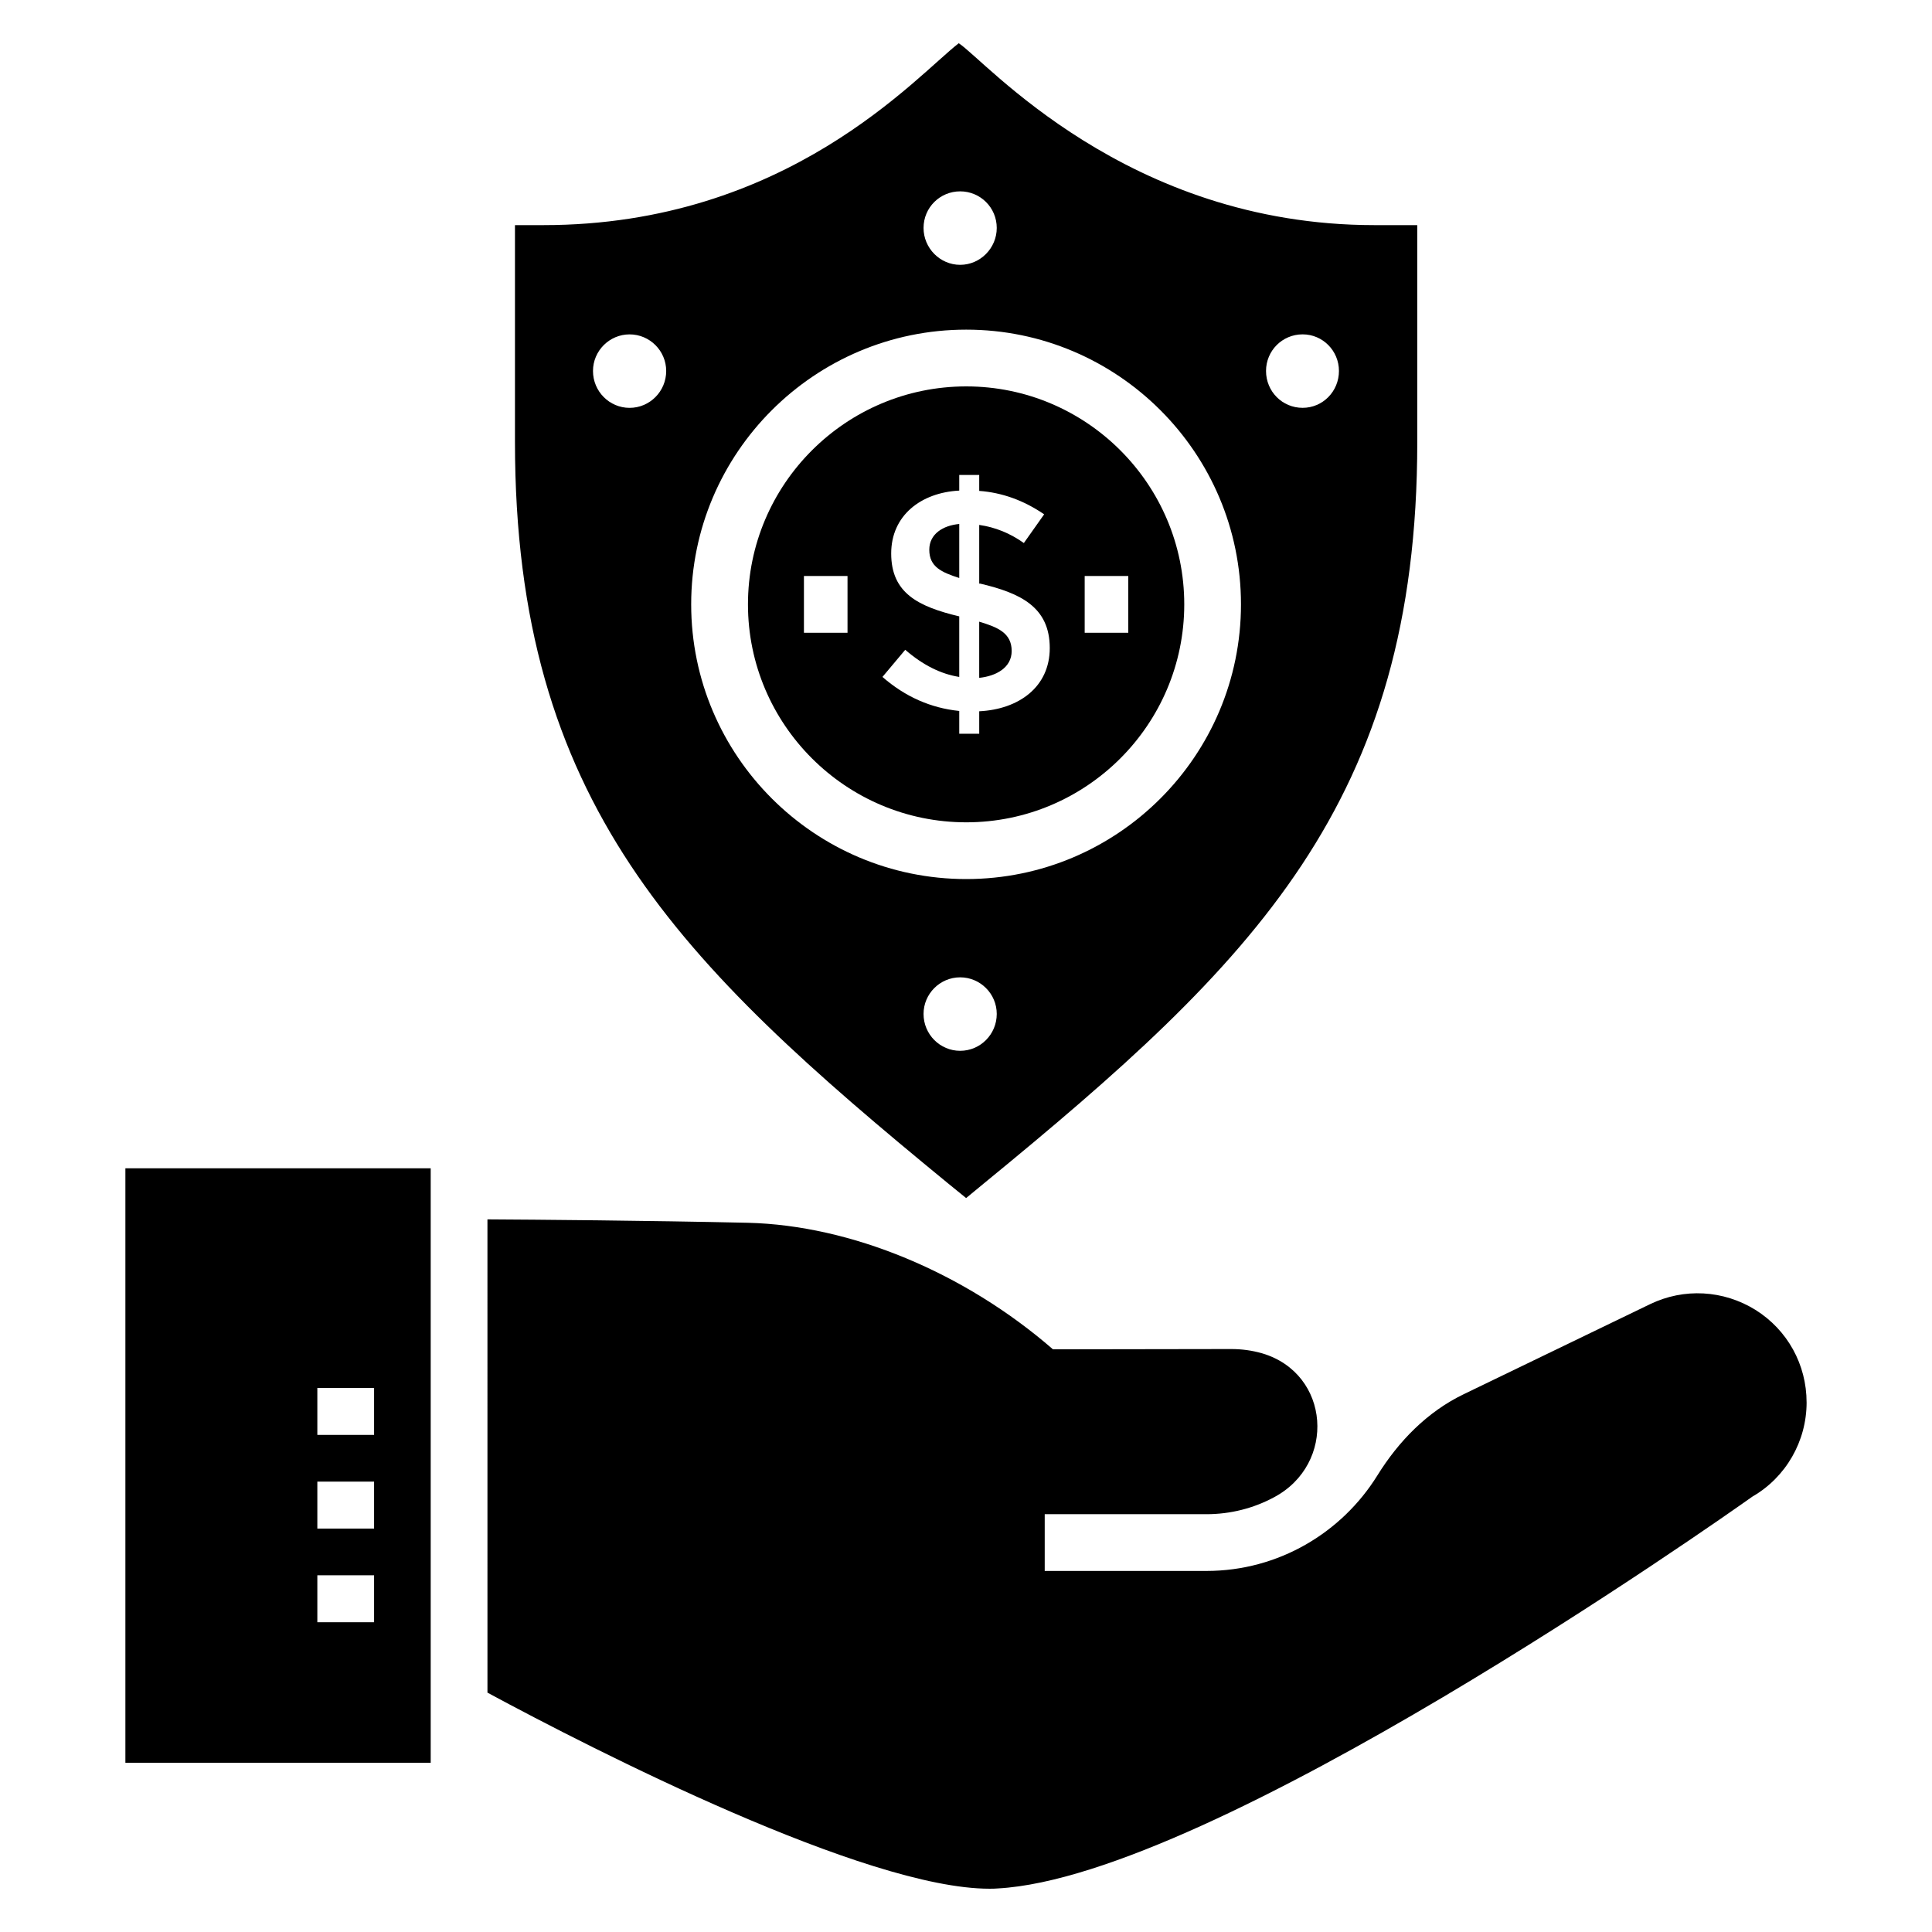
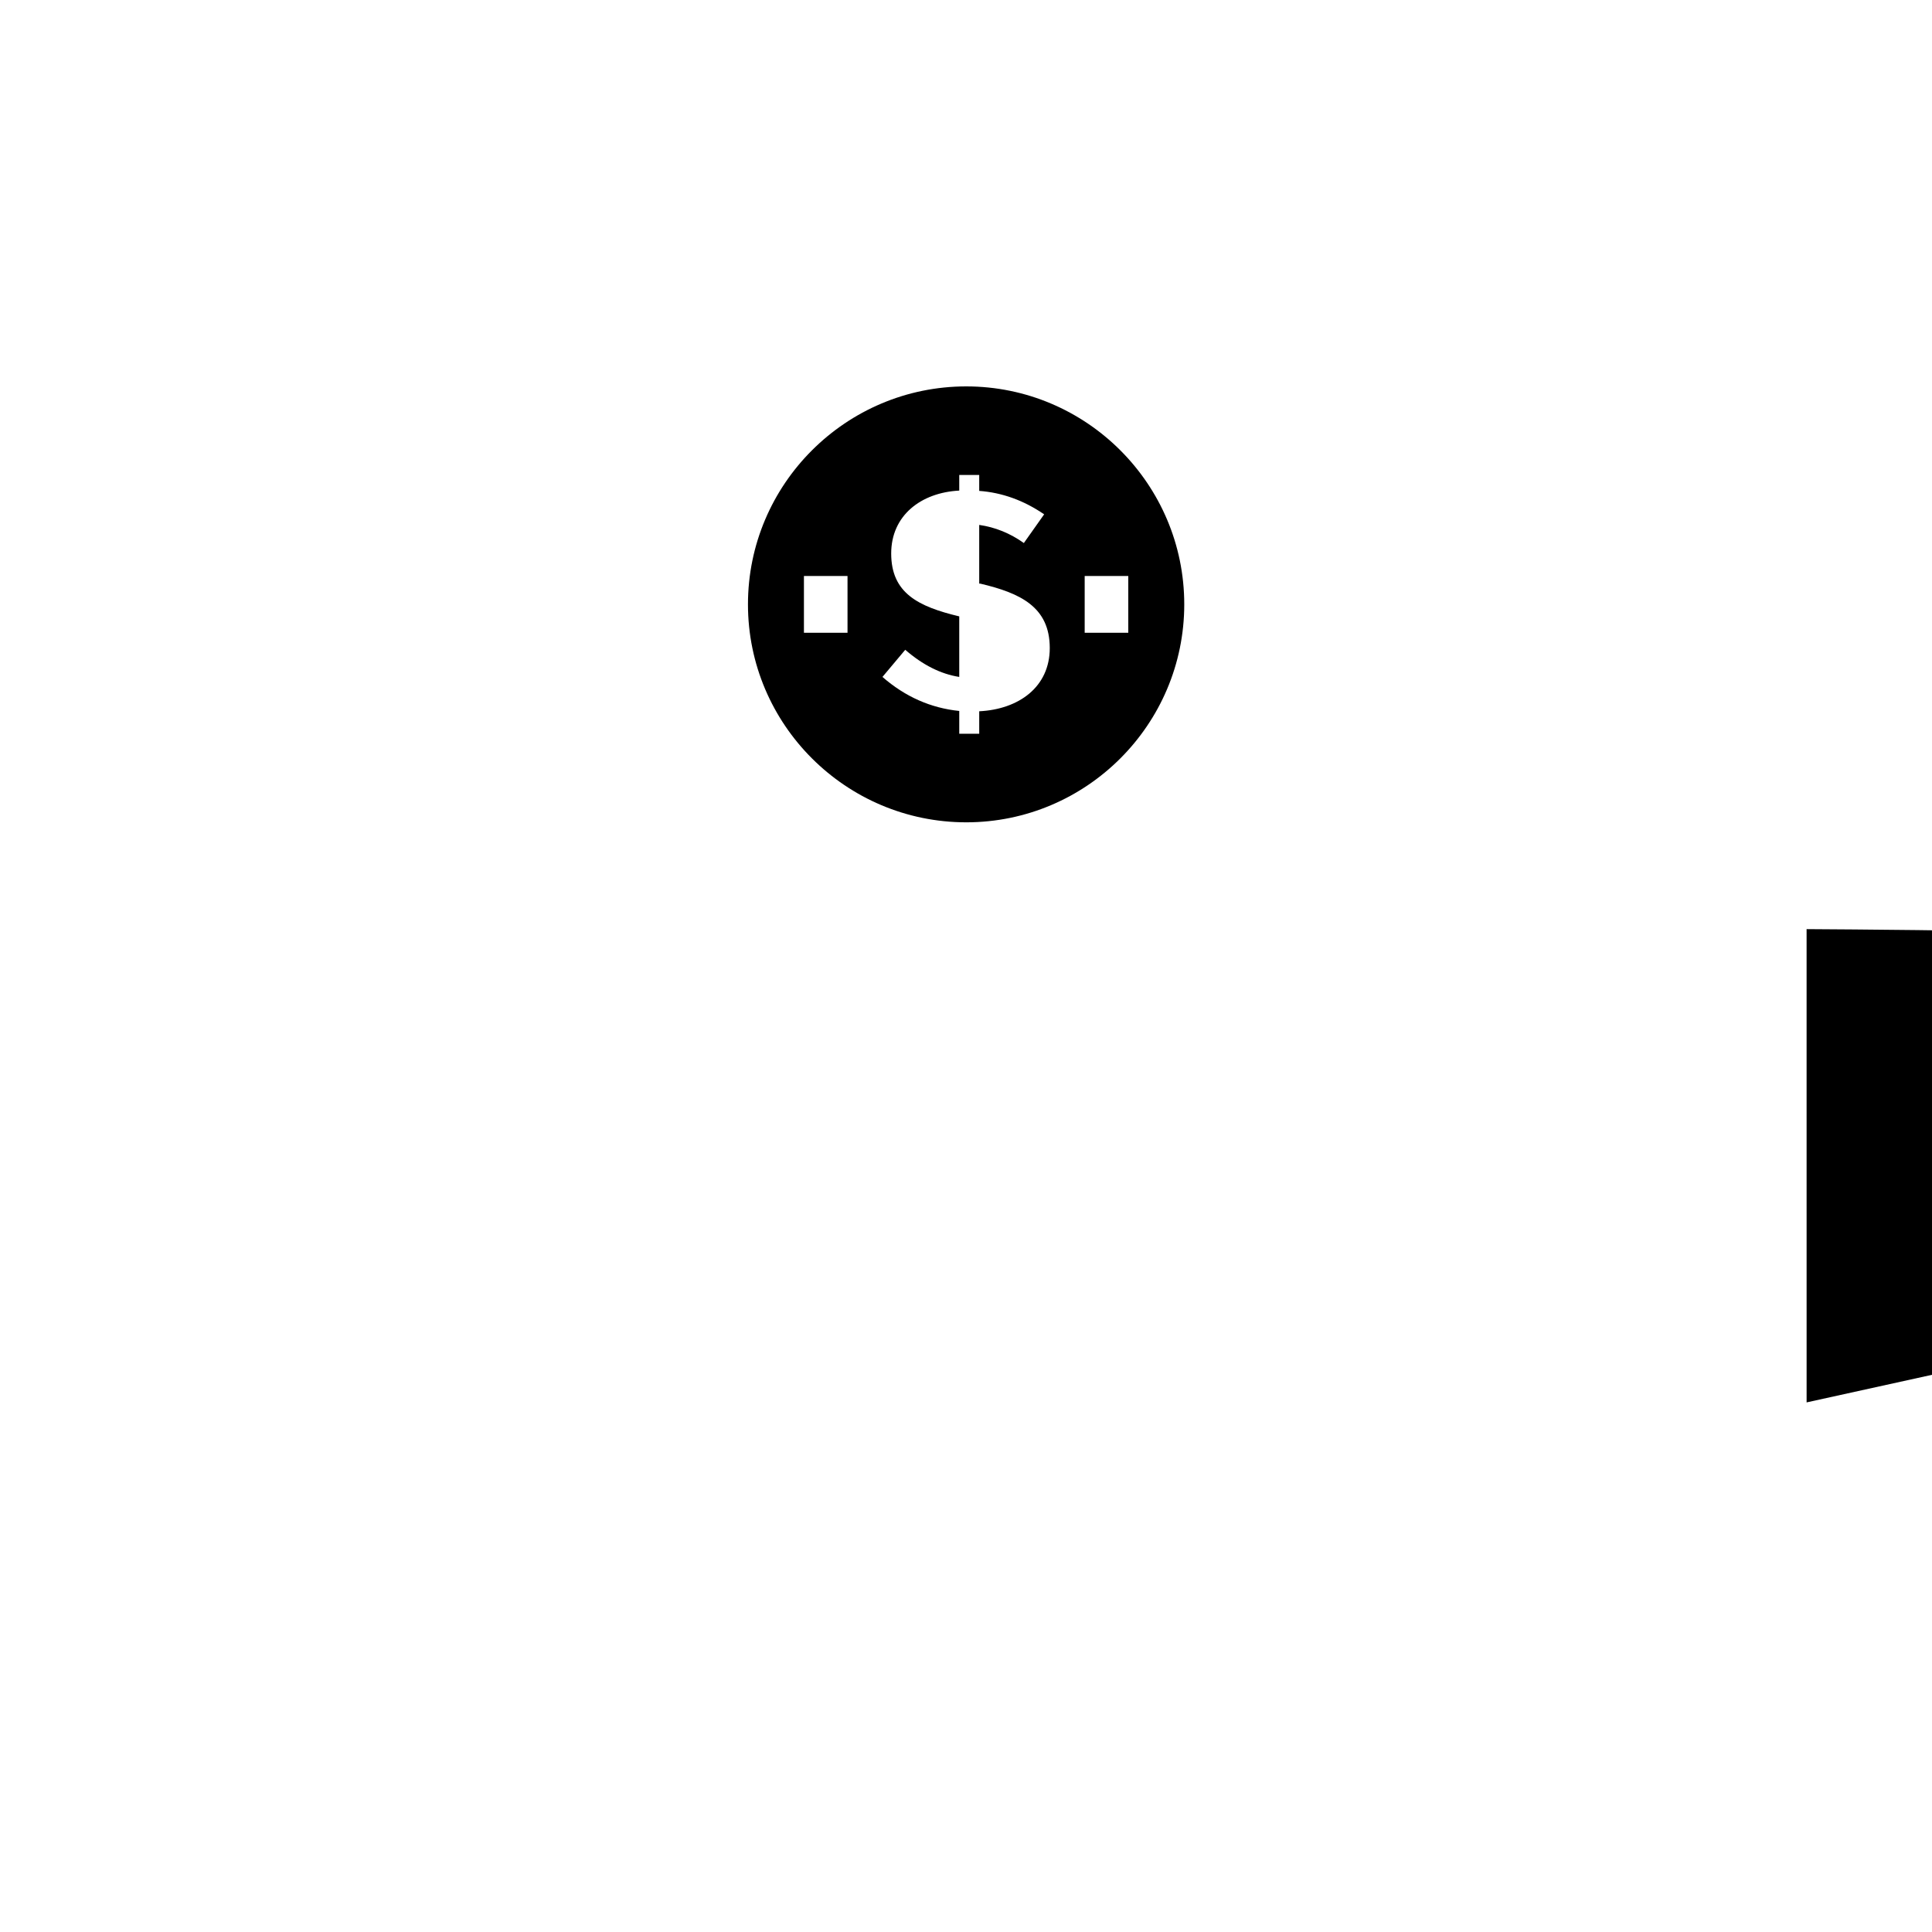
<svg xmlns="http://www.w3.org/2000/svg" fill="#000000" width="800px" height="800px" version="1.1" viewBox="144 144 512 512">
  <g>
-     <path d="m622.77 515.65c0 10.301-5.488 19.852-14.363 24.965-9.098 6.469-143.02 100.69-199.95 103.84-0.75 0.074-1.504 0.074-2.254 0.074-32.785 0-104.45-36.543-133.02-51.961l-0.004-125.42c13.309 0.074 41.883 0.301 69.031 0.902 27.297 0.676 57.375 13.16 80.836 33.535l47.223-0.074c2.859 0 5.562 0.375 8.195 1.129 18.121 5.34 19.777 29.402 3.082 38.199-5.34 2.859-11.43 4.438-17.82 4.438h-42.863v15.039h42.863c19.098 0 35.867-10.152 45.266-25.266 5.641-9.098 13.234-16.918 22.934-21.582l49.328-23.836c9.023-4.363 19.477-3.762 27.973 1.504 8.5 5.336 13.539 14.512 13.539 24.512z" />
-     <path d="m177.23 453.61v157.54h80.91v-157.54zm65.906 120.3h-15.039v-12.445h15.039zm0-24.82h-15.039v-12.445h15.039zm0-24.828h-15.039v-12.445h15.039z" />
+     <path d="m622.77 515.65l-0.004-125.42c13.309 0.074 41.883 0.301 69.031 0.902 27.297 0.676 57.375 13.16 80.836 33.535l47.223-0.074c2.859 0 5.562 0.375 8.195 1.129 18.121 5.34 19.777 29.402 3.082 38.199-5.34 2.859-11.43 4.438-17.82 4.438h-42.863v15.039h42.863c19.098 0 35.867-10.152 45.266-25.266 5.641-9.098 13.234-16.918 22.934-21.582l49.328-23.836c9.023-4.363 19.477-3.762 27.973 1.504 8.5 5.336 13.539 14.512 13.539 24.512z" />
    <path d="m400.07 246.4c-31.898 0-57.852 25.914-57.852 57.762s25.953 57.762 57.852 57.762c31.855 0 57.77-25.914 57.77-57.762 0-31.844-25.914-57.762-57.77-57.762zm-31.469 65.285h-11.551v-15.039h11.551zm34.902 20.812v5.953h-5.293v-6.039c-7.559-0.77-14.34-3.777-20.352-9.016l6.039-7.195c4.637 4.027 9.406 6.422 14.312 7.195v-16.047c-10.844-2.59-18.035-6.152-18.035-16.668 0-10.078 7.894-16.145 18.035-16.668v-4.137h5.293v4.219c6.066 0.445 11.801 2.512 17.207 6.207l-5.379 7.609c-3.637-2.59-7.582-4.191-11.828-4.801v15.551h0.25c10.594 2.492 18.445 6.156 18.445 17.082 0 10.305-8.188 16.238-18.695 16.754zm39.5-20.812h-11.551v-15.039h11.551z" />
-     <path d="m403.5 308.75v14.887c4.422-0.457 8.605-2.668 8.605-7.113 0-4.781-3.676-6.293-8.605-7.773z" />
-     <path d="m390.27 289.69c0 4.543 3.258 5.981 7.941 7.484v-14.312c-4.254 0.383-7.941 2.613-7.941 6.828z" />
-     <path d="m508.24 203.66c-65.781 0-103.15-43.707-110.16-48.199-11.121 8.555-45.367 48.199-110.09 48.199h-7.519v57.449c0 95.574 43.387 137.98 114.75 196.48l4.812 3.91 4.738-3.91c71.438-58.504 114.82-100.91 114.82-196.48l-0.004-57.449zm-109.79-8.949c5.34 0 9.699 4.285 9.699 9.699 0 5.34-4.363 9.773-9.699 9.773-5.34 0-9.699-4.438-9.699-9.773 0-5.414 4.359-9.699 9.699-9.699zm-87.602 57.375c-5.34 0-9.699-4.359-9.699-9.773 0-5.34 4.359-9.699 9.699-9.699 5.34 0 9.699 4.359 9.699 9.699 0 5.41-4.359 9.773-9.699 9.773zm87.602 170.39c-5.34 0-9.699-4.363-9.699-9.773 0-5.34 4.363-9.699 9.699-9.699 5.34 0 9.699 4.363 9.699 9.699 0 5.414-4.359 9.773-9.699 9.773zm1.613-45.516c-40.191 0-72.891-32.656-72.891-72.801 0-40.145 32.699-72.801 72.891-72.801 40.145 0 72.809 32.656 72.809 72.801 0 40.145-32.664 72.801-72.809 72.801zm89.148-124.88c-5.414 0-9.699-4.359-9.699-9.773 0-5.34 4.285-9.699 9.699-9.699 5.34 0 9.625 4.359 9.625 9.699 0 5.41-4.285 9.773-9.625 9.773z" />
  </g>
</svg>